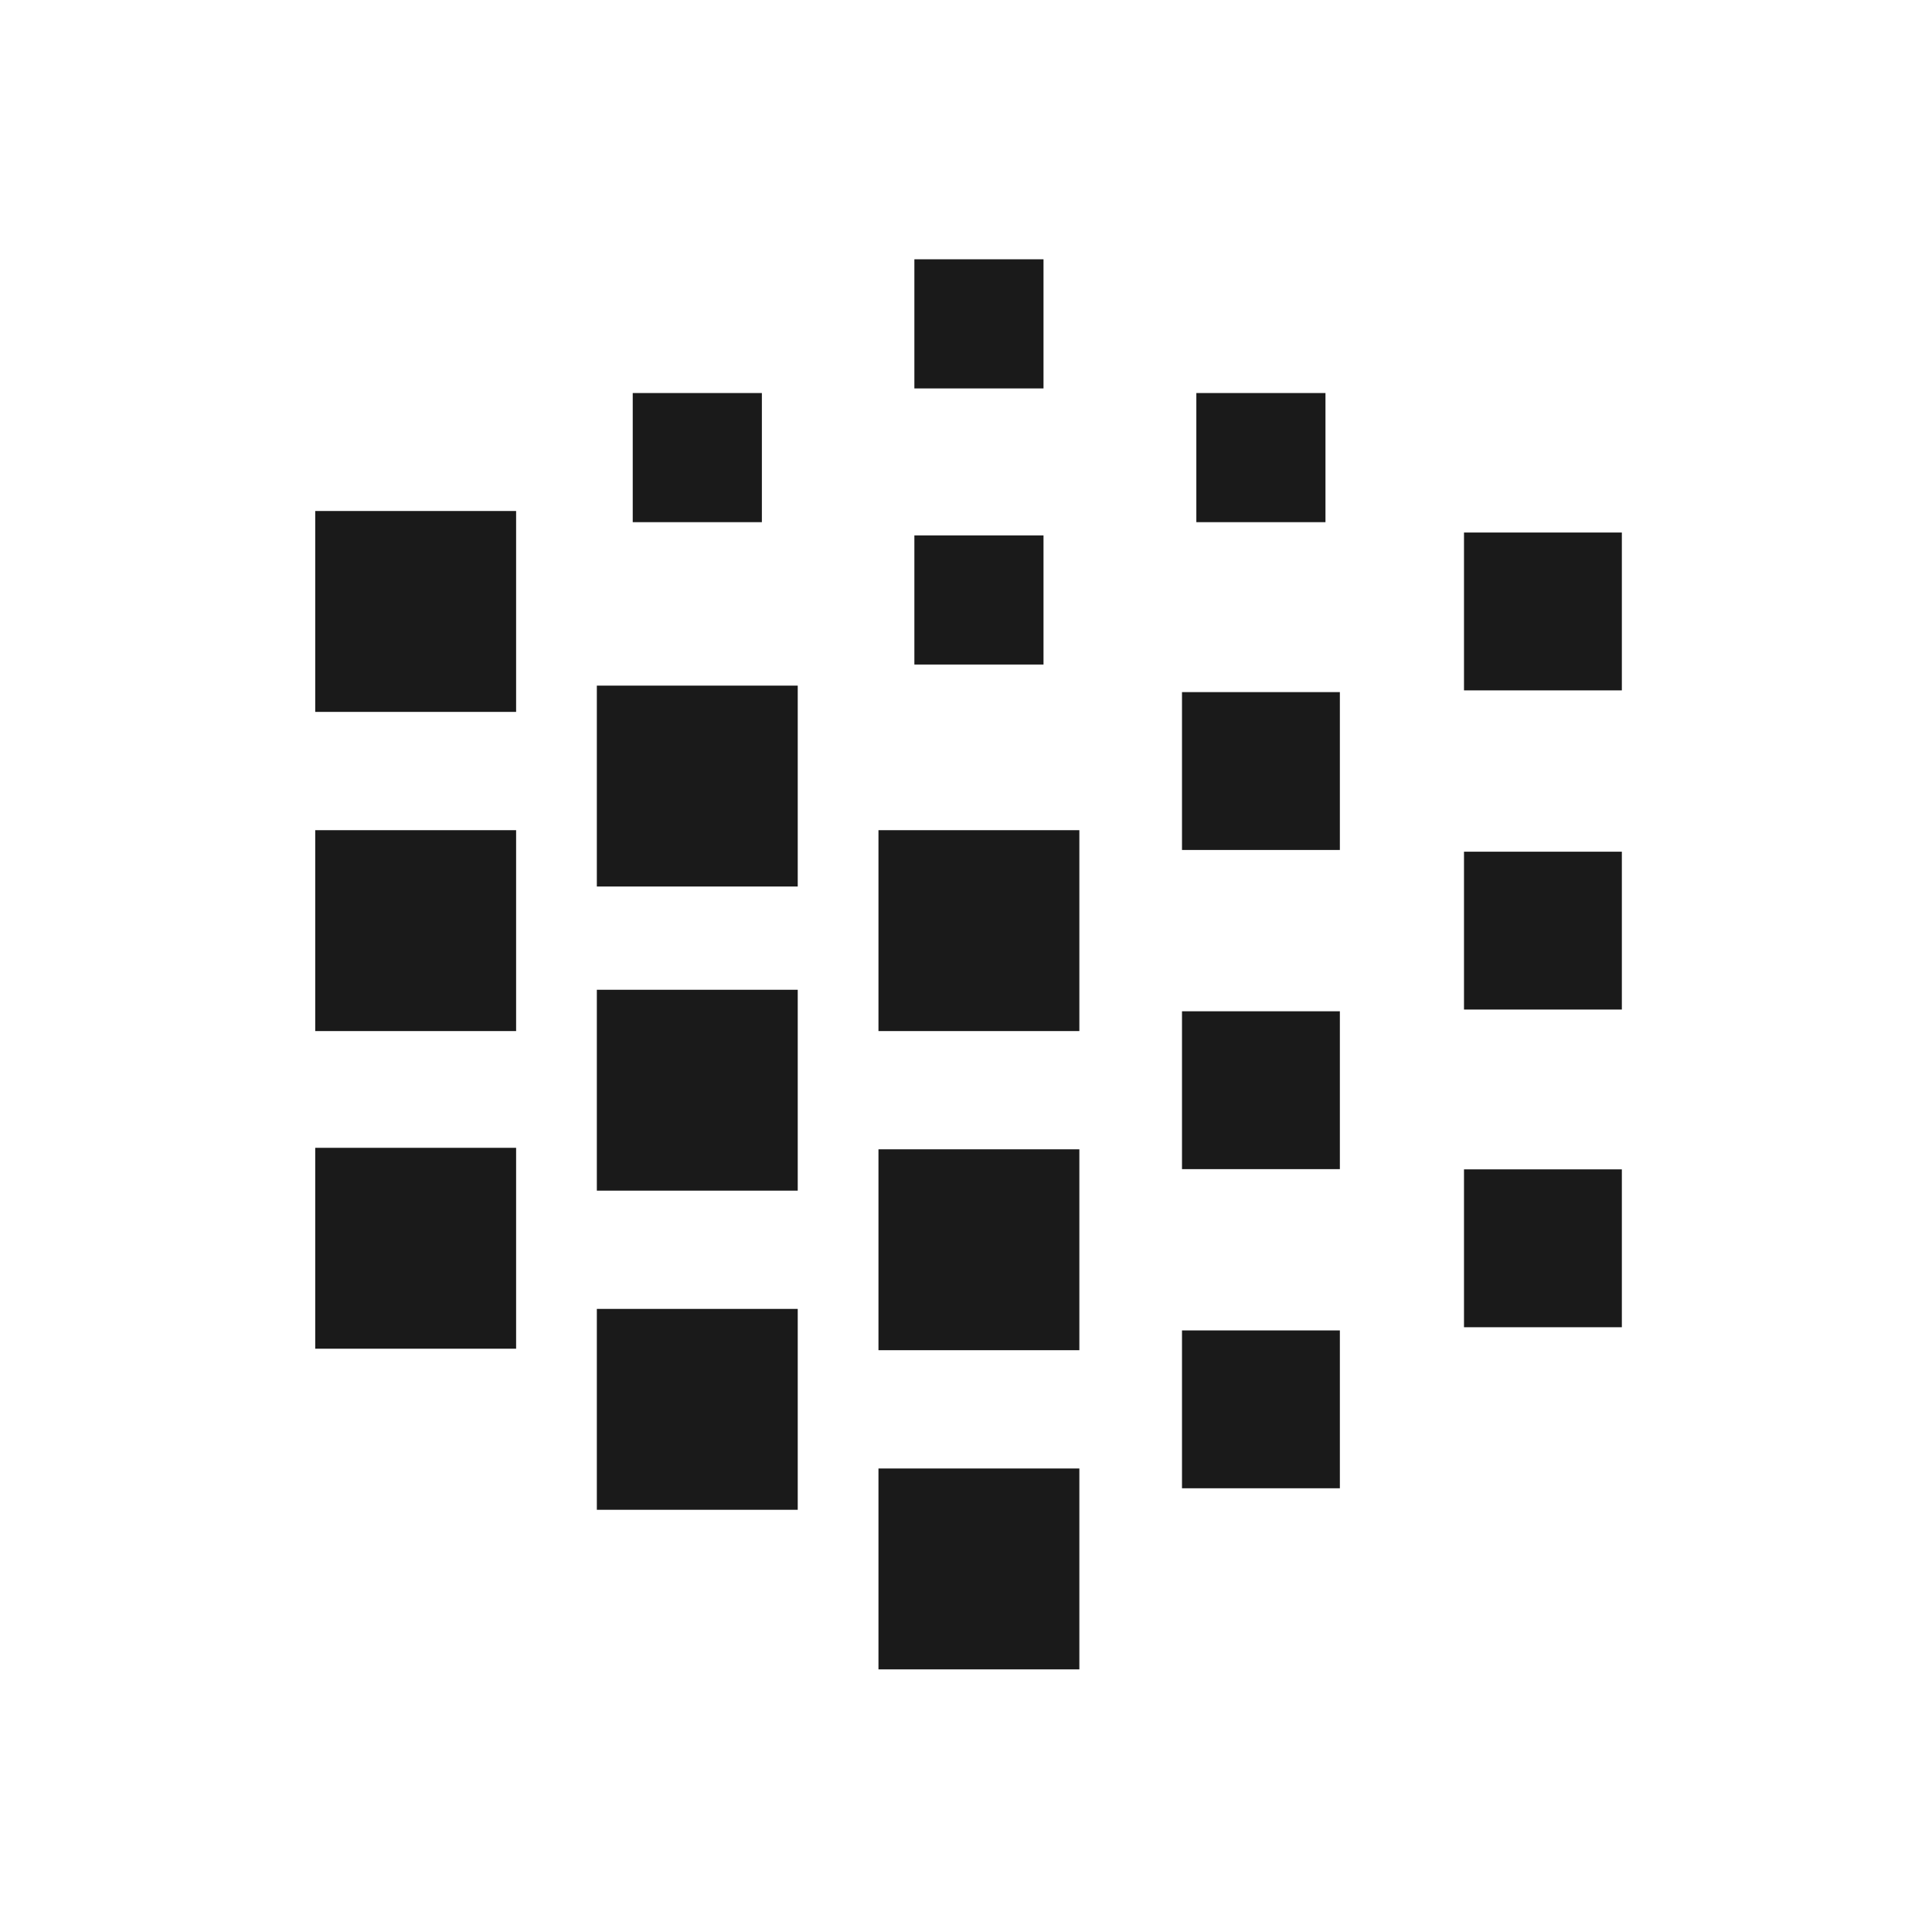
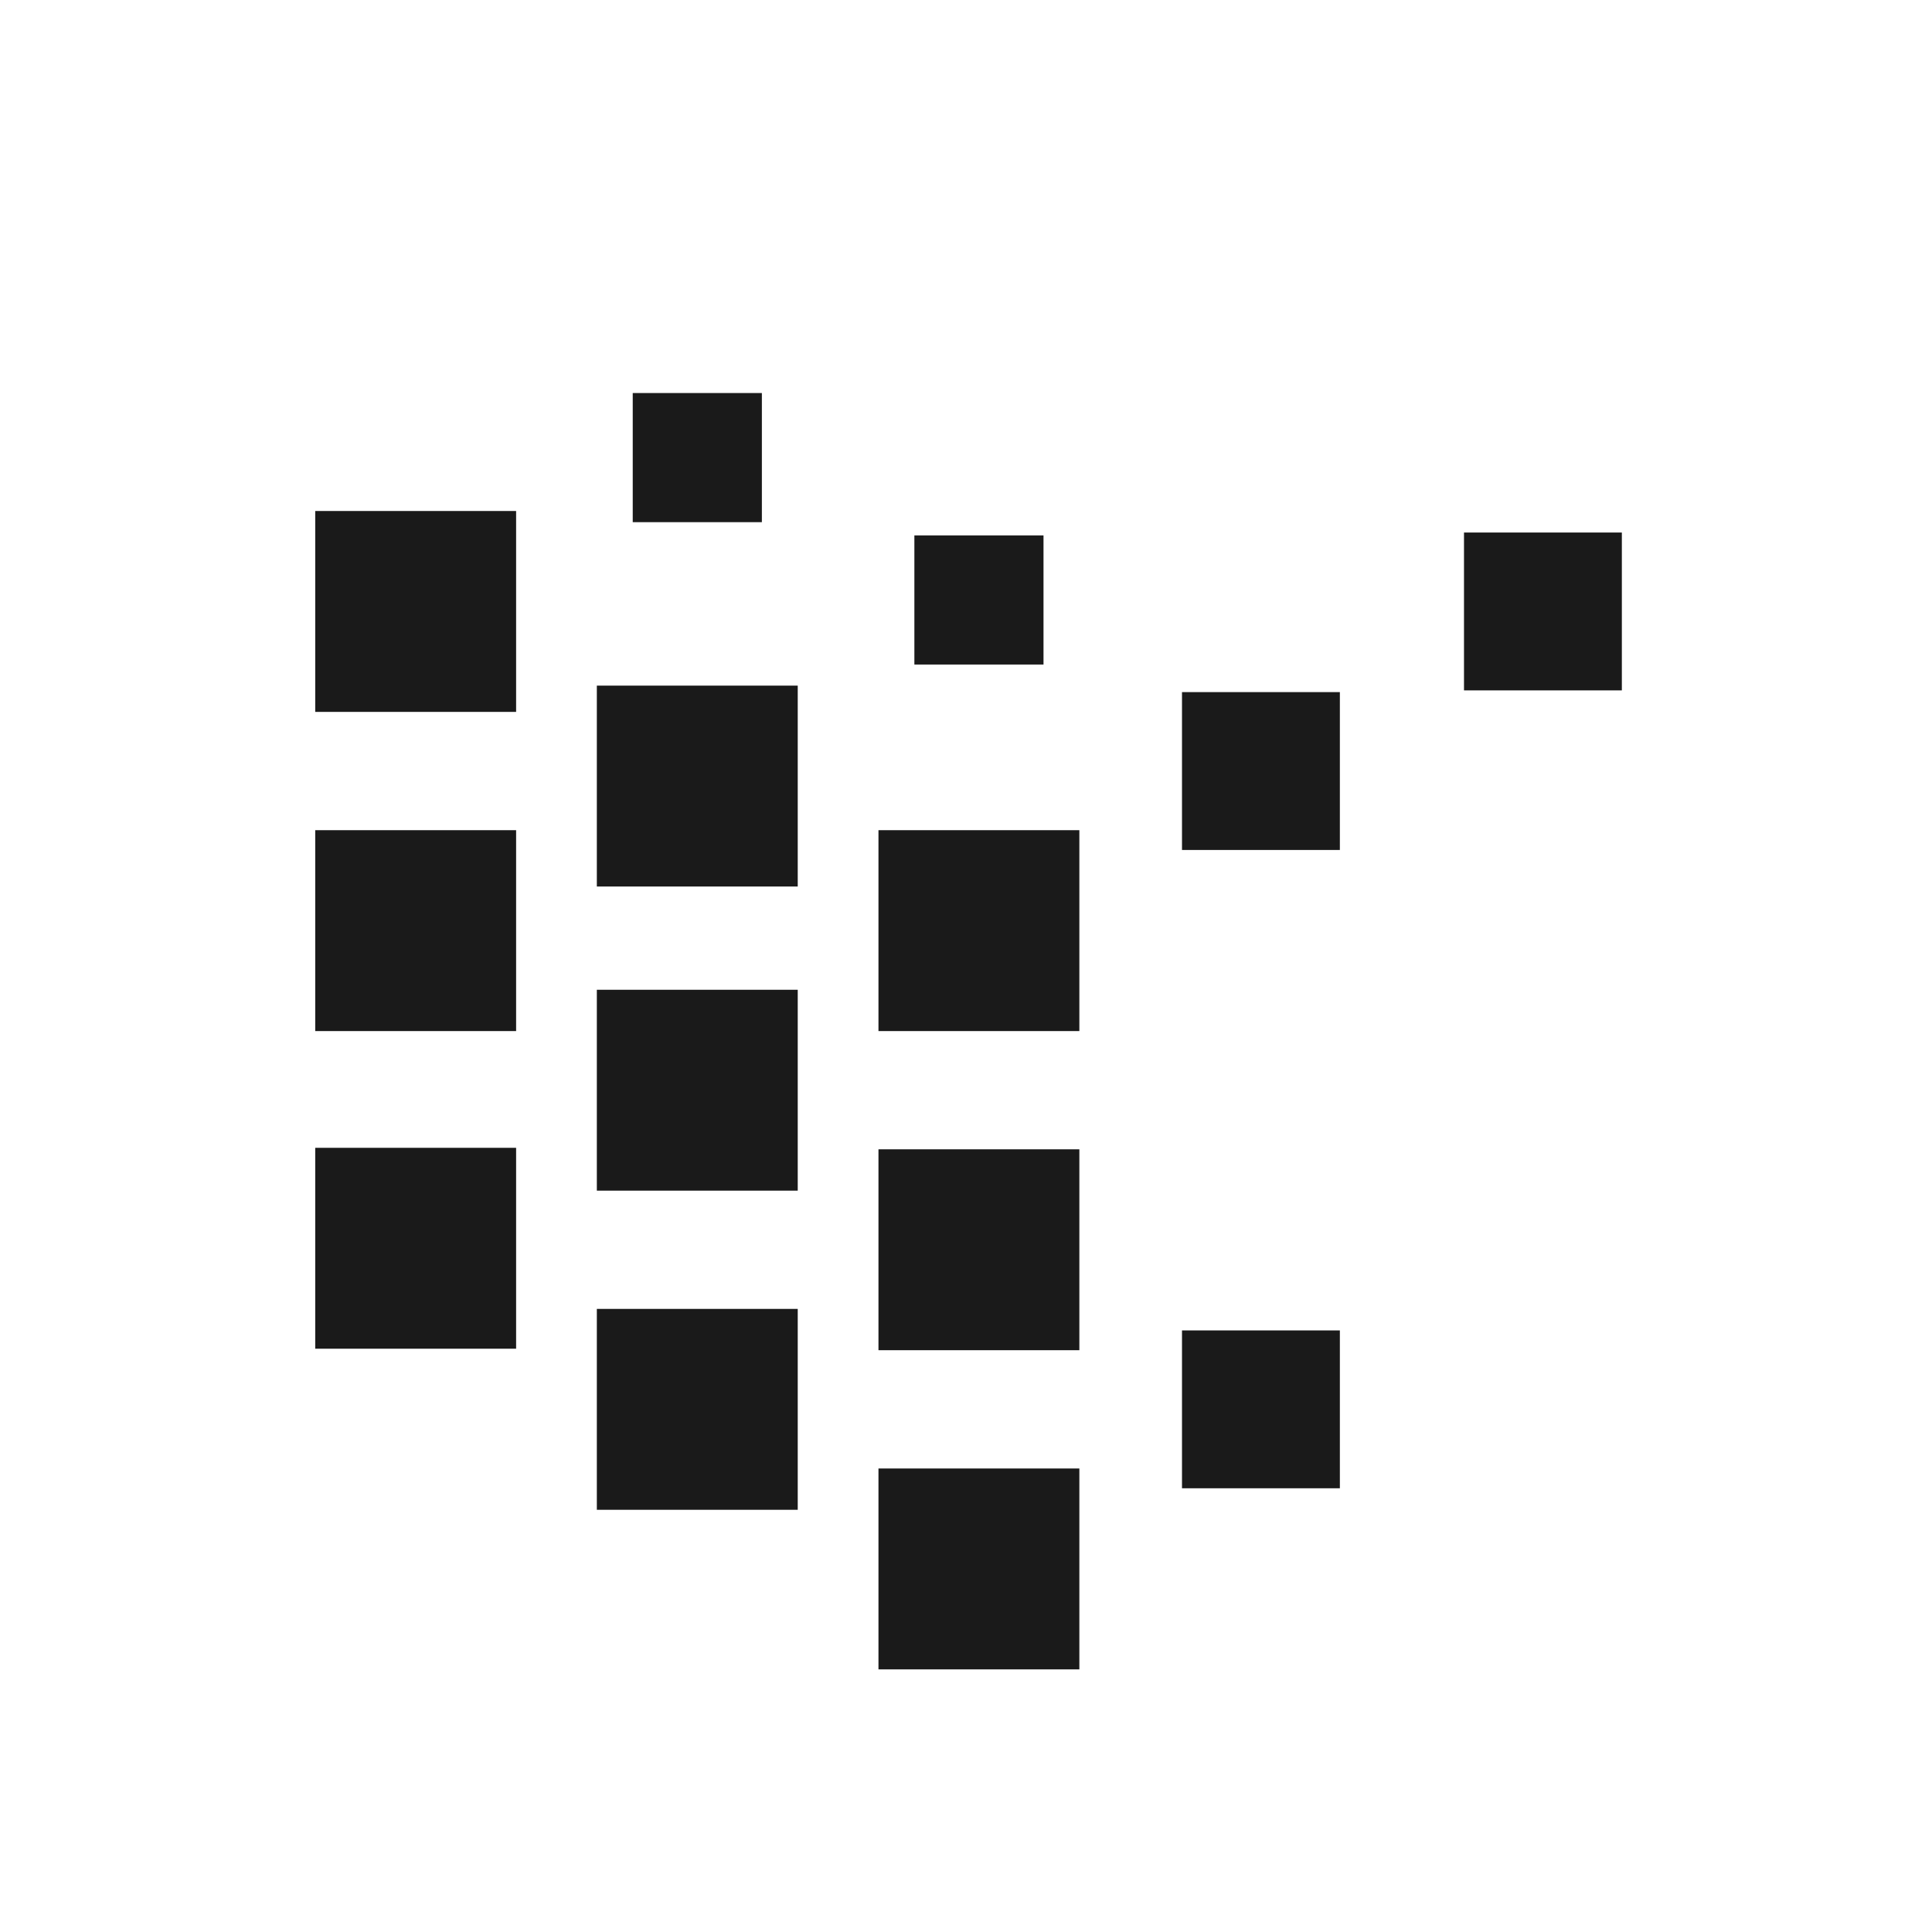
<svg xmlns="http://www.w3.org/2000/svg" version="1.1" width="380" height="380">
  <svg width="380" height="380" viewBox="0 0 380 380" fill="none">
-     <path d="M318.998 230H287.949V261.05H318.998V230Z" fill="#1A1A1A" />
    <path d="M263.534 261.676H232.484V292.725H263.534V261.676Z" fill="#1A1A1A" />
-     <path d="M318.998 167.518H287.949V198.567H318.998V167.518Z" fill="#1A1A1A" />
-     <path d="M263.534 198.906H232.484V229.955H263.534V198.906Z" fill="#1A1A1A" />
    <path d="M212.296 163.286H172.783V202.799H212.296V163.286Z" fill="#1A1A1A" />
    <path d="M212.296 226.055H172.783V265.568H212.296V226.055Z" fill="#1A1A1A" />
    <path d="M212.296 288.833H172.783V328.346H212.296V288.833Z" fill="#1A1A1A" />
    <path d="M156.904 257.444H117.391V296.957H156.904V257.444Z" fill="#1A1A1A" />
    <path d="M156.904 194.674H117.391V234.187H156.904V194.674Z" fill="#1A1A1A" />
    <path d="M156.904 134.854H117.391V174.367H156.904V134.854Z" fill="#1A1A1A" />
    <path d="M101.513 100.508H62V140.021H101.513V100.508Z" fill="#1A1A1A" />
    <path d="M101.513 163.286H62V202.799H101.513V163.286Z" fill="#1A1A1A" />
    <path d="M101.513 225.761H62V265.274H101.513V225.761Z" fill="#1A1A1A" />
    <path d="M263.534 136.129H232.484V167.179H263.534V136.129Z" fill="#1A1A1A" />
    <path d="M318.998 104.741H287.949V135.79H318.998V104.741Z" fill="#1A1A1A" />
    <path d="M205.245 105.306H179.846V130.705H205.245V105.306Z" fill="#1A1A1A" />
-     <path d="M260.704 77.305H235.305V102.704H260.704V77.305Z" fill="#1A1A1A" />
-     <path d="M205.245 51H179.846V76.399H205.245V51Z" fill="#1A1A1A" />
    <path d="M149.85 77.305H124.451V102.704H149.85V77.305Z" fill="#1A1A1A" />
  </svg>
  <style>@media (prefers-color-scheme: light) { :root { filter: contrast(1) brightness(0.7); } } @media (prefers-color-scheme: dark) { :root { filter: invert(100%); } } </style>
</svg>